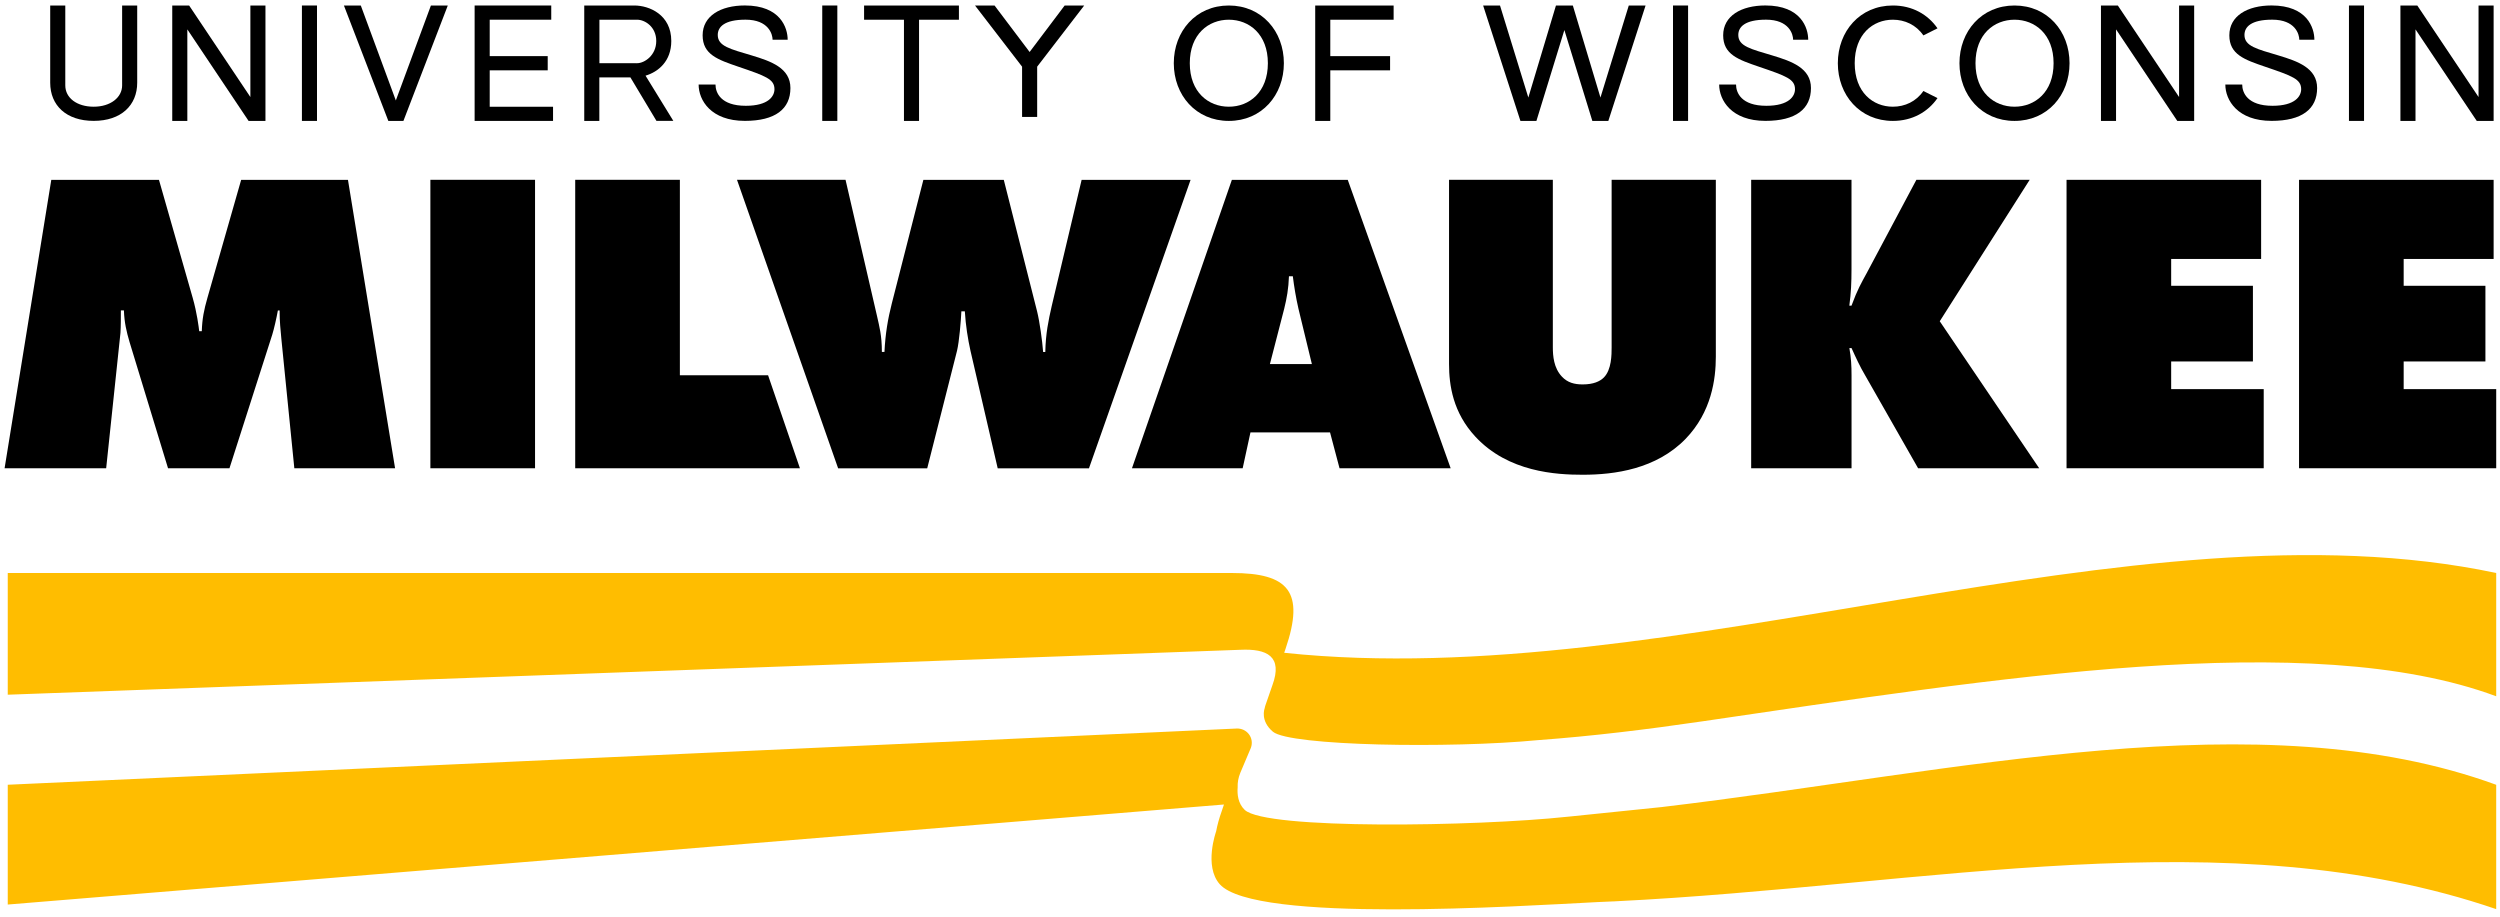
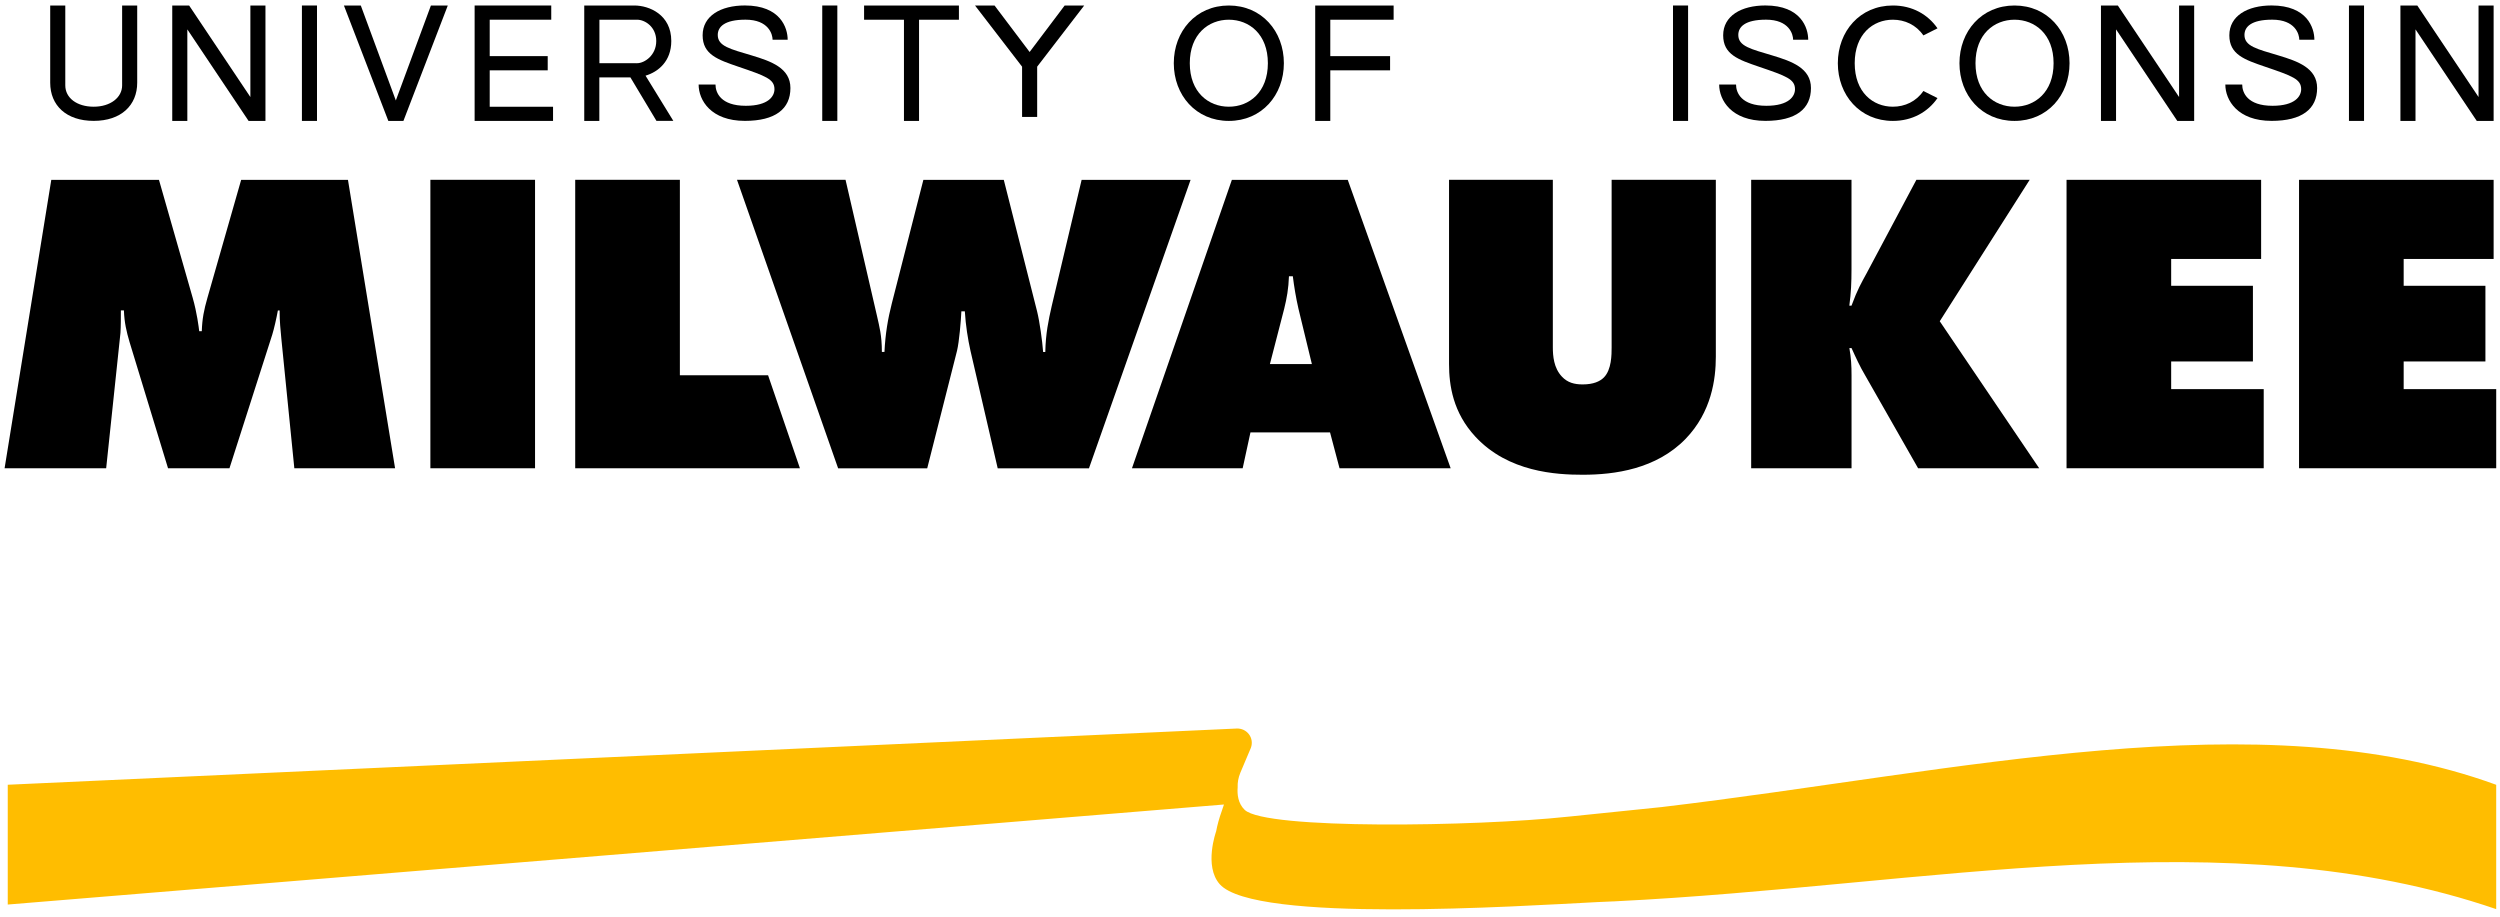
<svg xmlns="http://www.w3.org/2000/svg" id="Layer_1" x="0px" y="0px" viewBox="0 0 600 220" style="enable-background:new 0 0 600 220;" xml:space="preserve">
  <style type="text/css">	.st0{fill:#FFBD00;}</style>
  <g>
    <g>
-       <path class="st0" d="M308.21,156.67l0.34-1.01c4.63-13.61,0.76-18.14-12.89-18.14H1.86v29.21l295.83-10.78   c6.39-0.3,10.23,1.57,7.69,8.49c0,0-1.01,2.96-1.69,4.87c-0.08,0.22-0.12,0.43-0.16,0.65c-0.07,0.18-1.11,3.07,1.98,5.66   c4.07,3.4,42.33,4.07,63.75,2c12.85-0.94,26.03-2.55,39.39-4.51c69.62-10.19,145.71-22.66,190.44-6v-29.59   C512.05,119.09,401.55,166.52,308.21,156.67z" />
      <path class="st0" d="M398.92,193.68c0.07-0.01,0.17-0.01,0.23-0.02c0,0-0.25,0.03-0.59,0.06c-3.09,0.32-18.56,1.91-21.76,2.24   c-0.37,0.04-0.63,0.06-0.63,0.06c-22.01,2.35-72.39,3.14-77.43-1.64c-1.62-1.54-1.84-3.73-1.7-5.44   c-0.05-1.09,0.14-2.26,0.64-3.48l2.54-6c0.85-2.37-0.97-4.74-3.47-4.61L1.86,188.34v28.75l291.89-24.01   c-0.25,0.72-0.42,1.22-0.51,1.52c-0.65,1.81-1.09,3.43-1.36,4.91l0,0c0,0-3.01,8.34,0.86,12.7c8.36,9.42,71.77,5.25,90.67,4.29   c1.22-0.05,2.43-0.1,3.65-0.16c0.12,0,0.28-0.01,0.39-0.01c0.06,0,0.06-0.01,0.11-0.01c75.42-3.71,146.89-20.22,211.53,1.87   v-29.84C542.38,167.65,469.95,185.25,398.92,193.68z" />
    </g>
    <path d="M1.1,112.39l11.21-69.23h25.84l8.1,28.33c1.04,3.63,1.45,7.06,1.56,7.99h0.62c0.1-3.01,0.52-5.09,1.35-7.99l8.1-28.33  h25.63l11.31,69.23H70.64l-3.11-31.03c-0.21-2.39-0.42-3.94-0.42-6.85h-0.42c-0.31,1.76-0.93,4.46-1.35,5.81l-10.27,32.07H40.33  l-9.24-30.31c-0.73-2.49-1.25-4.67-1.35-7.58h-0.73c0,1.35,0,4.05-0.1,5.4l-3.43,32.49H1.1z" />
    <path d="M103.29,112.39V43.16h25.12v69.23H103.29z" />
    <path d="M138.05,112.39V43.16h25.12v46.91h21.17l7.64,22.31H138.05z" />
    <path d="M176.88,43.16h26.05l7.58,32.8c0.52,2.39,1.14,4.46,1.14,8.51h0.62c0.21-4.36,0.83-7.99,1.76-11.62l7.58-29.68h19.3  l7.99,31.55c0.62,2.49,1.25,7.06,1.45,9.76h0.52c0.1-4.46,0.73-7.47,1.56-11.11l7.16-30.2h26.15l-24.39,69.23h-21.9l-6.54-28.23  c-0.62-2.8-1.14-6.02-1.35-9.45h-0.83c-0.1,2.28-0.52,7.27-1.04,9.45l-7.16,28.23h-21.38L176.88,43.16z" />
    <path d="M300.11,103.78l-1.87,8.61h-26.57l23.98-69.23h27.81l24.7,69.23h-26.67l-2.28-8.61H300.11z M310.28,66.31h-0.93  c-0.1,2.91-0.52,5.29-1.14,7.78l-3.43,13.28h10.07l-3.22-13.28C311.01,71.39,310.59,68.8,310.28,66.31z" />
    <path d="M347.77,43.16h24.91v40.17c0,2.08,0.21,4.98,2.18,7.06c1.35,1.45,3.01,1.87,4.98,1.87c2.59,0,4.15-0.73,5.08-1.66  c1.87-1.87,1.87-5.5,1.87-7.27V43.16h25.01v42.45c0,5.4-1.04,13.28-7.26,19.72c-7.06,7.26-17.02,8.61-24.7,8.61  c-6.33,0-17.85-0.62-25.74-9.13c-5.4-5.81-6.33-12.35-6.33-17.44V43.16z" />
    <path d="M420.28,112.39V43.16h24.08v21.48c0,3.11-0.1,5.6-0.52,8.72h0.52c1.45-3.94,2.39-5.5,3.63-7.78l11.94-22.42h27.19  L465.54,77.1l23.87,35.29h-29.06l-12.66-22.21c-1.25-2.08-2.39-4.57-3.32-6.64h-0.52c0.42,2.39,0.52,4.26,0.52,6.54v22.31H420.28z" />
    <path d="M495.97,112.39V43.16h46.7v18.99h-21.59v6.44h19.62v18.16h-19.62v6.64h22.21v18.99H495.97z" />
    <path d="M551.77,112.39V43.16h46.7v18.99h-21.59v6.44h19.62v18.16h-19.62v6.64h22.21v18.99H551.77z" />
    <g>
      <g>
        <path d="M32.93,1.32v18.53c0,5.4-3.83,9.16-10.44,9.16c-6.6,0-10.44-3.72-10.44-9.16V1.32h3.62V20.5c0,3,2.78,5.11,6.82,5.11    s6.82-2.23,6.82-5.11V1.32H32.93z" />
        <path d="M63.71,29.02h-4.05L44.96,7.05v21.97h-3.62V1.32h4.05l14.7,21.97V1.32h3.62V29.02z" />
        <path d="M72.46,29.02V1.32h3.62v27.7H72.46z" />
        <path d="M107.47,1.32l-10.65,27.7h-3.62L82.54,1.32h4.05L95,24.11l8.42-22.79H107.47z" />
        <path d="M132.73,25.61v3.41h-18.82V1.32h18.39v3.41h-14.77v8.74h13.92v3.41h-13.92v8.74H132.73z" />
        <path d="M151.3,18.58h-7.46v10.44h-3.62V1.32h12.02c3.54,0,8.87,2.17,8.87,8.52c0,4.87-3.13,7.41-6.18,8.32l6.67,10.85h-4.05    L151.3,18.58z M143.84,15.17h8.83l0,0.01c0.07-0.01,0.14-0.01,0.22-0.01c1.82,0,4.61-1.91,4.61-5.33c0-3.41-2.72-5.11-4.59-5.11    h-9.05V15.17z" />
        <path d="M189.7,21.13c0,5.03-3.63,7.88-10.93,7.88c-8.13,0-11.1-4.93-11.1-8.73h4.05c0,1.95,1.24,5.11,7.27,5.11    c5.47,0,6.88-2.33,6.88-3.98c0-2.42-2.11-3.17-8.63-5.39c-4.94-1.69-8.61-2.92-8.61-7.55c0-4.66,4.34-7.16,10.14-7.16    c8.56,0,10.27,5.4,10.27,8.23h-3.62c0-1.33-0.97-4.82-6.5-4.82c-5.09,0-6.66,1.75-6.66,3.67c0,2.71,3.01,3.37,8.18,4.92    C185.05,14.7,189.7,16.33,189.7,21.13z" />
        <path d="M197.34,29.02V1.32h3.62v27.7H197.34z" />
        <path d="M230.14,1.32v3.41h-9.57v24.29h-3.62V4.73h-9.57V1.32H230.14z" />
        <path d="M248.92,16v12.07h-3.62V16L234,1.32h4.69l8.42,11.16l8.41-11.16h4.69L248.92,16z" />
        <path d="M308.13,15.17c0,7.65-5.29,13.85-13.21,13.85s-13.21-6.2-13.21-13.85c0-7.65,5.3-13.85,13.21-13.85    S308.13,7.52,308.13,15.17z M304.29,15.17c0-6.96-4.48-10.44-9.37-10.44c-4.89,0-9.37,3.47-9.37,10.44s4.47,10.44,9.37,10.44    S304.29,22.13,304.29,15.17z" />
        <path d="M319.27,4.73v8.74h14.35v3.41h-14.35v12.14h-3.62V1.32h18.82v3.41H319.27z" />
-         <path d="M394.94,1.32L386,29.02h-3.84l-6.71-21.81l-6.71,21.81h-3.84l-8.95-27.7H360l6.8,22.09l6.63-22.09h4.05l6.63,22.09    l6.8-22.09H394.94z" />
        <path d="M401.52,29.02V1.32h3.62v27.7H401.52z" />
        <path d="M434.63,21.13c0,5.03-3.63,7.88-10.93,7.88c-8.13,0-11.1-4.93-11.1-8.73h4.05c0,1.95,1.24,5.11,7.27,5.11    c5.47,0,6.88-2.33,6.88-3.98c0-2.42-2.11-3.17-8.63-5.39c-4.94-1.69-8.61-2.92-8.61-7.55c0-4.66,4.34-7.16,10.14-7.16    c8.56,0,10.27,5.4,10.27,8.23h-3.62c0-1.33-0.97-4.82-6.5-4.82c-5.09,0-6.66,1.75-6.66,3.67c0,2.71,3.01,3.37,8.18,4.92    C429.98,14.7,434.63,16.33,434.63,21.13z" />
        <path d="M465,23.54c-2.3,3.33-6.05,5.48-10.71,5.48c-7.92,0-13.21-6.2-13.21-13.85c0-7.65,5.3-13.85,13.21-13.85    c4.66,0,8.41,2.15,10.71,5.48l-3.39,1.7c-1.72-2.52-4.45-3.77-7.32-3.77c-4.78,0-9.16,3.47-9.16,10.44s4.37,10.44,9.16,10.44    c2.88,0,5.61-1.26,7.32-3.77L465,23.54z" />
        <path d="M496.69,15.17c0,7.65-5.29,13.85-13.21,13.85c-7.92,0-13.21-6.2-13.21-13.85c0-7.65,5.3-13.85,13.21-13.85    C491.4,1.32,496.69,7.52,496.69,15.17z M492.86,15.17c0-6.96-4.48-10.44-9.37-10.44c-4.89,0-9.37,3.47-9.37,10.44    s4.47,10.44,9.37,10.44C488.38,25.61,492.86,22.13,492.86,15.17z" />
        <path d="M526.6,29.02h-4.05l-14.7-21.97v21.97h-3.62V1.32h4.05l14.7,21.97V1.32h3.62V29.02z" />
        <path d="M556.11,21.13c0,5.03-3.63,7.88-10.93,7.88c-8.13,0-11.1-4.93-11.1-8.73h4.05c0,1.95,1.24,5.11,7.27,5.11    c5.47,0,6.88-2.33,6.88-3.98c0-2.42-2.11-3.17-8.63-5.39c-4.94-1.69-8.61-2.92-8.61-7.55c0-4.66,4.34-7.16,10.14-7.16    c8.56,0,10.27,5.4,10.27,8.23h-3.62c0-1.33-0.97-4.82-6.5-4.82c-5.09,0-6.66,1.75-6.66,3.67c0,2.71,3.01,3.37,8.18,4.92    C551.46,14.7,556.11,16.33,556.11,21.13z" />
        <path d="M563.75,29.02V1.32h3.62v27.7H563.75z" />
        <path d="M594.42,29.02l-14.7-21.97v21.97h-3.62V1.32h4.05l14.7,21.97V1.32h3.62v27.7H594.42z" />
      </g>
    </g>
  </g>
</svg>